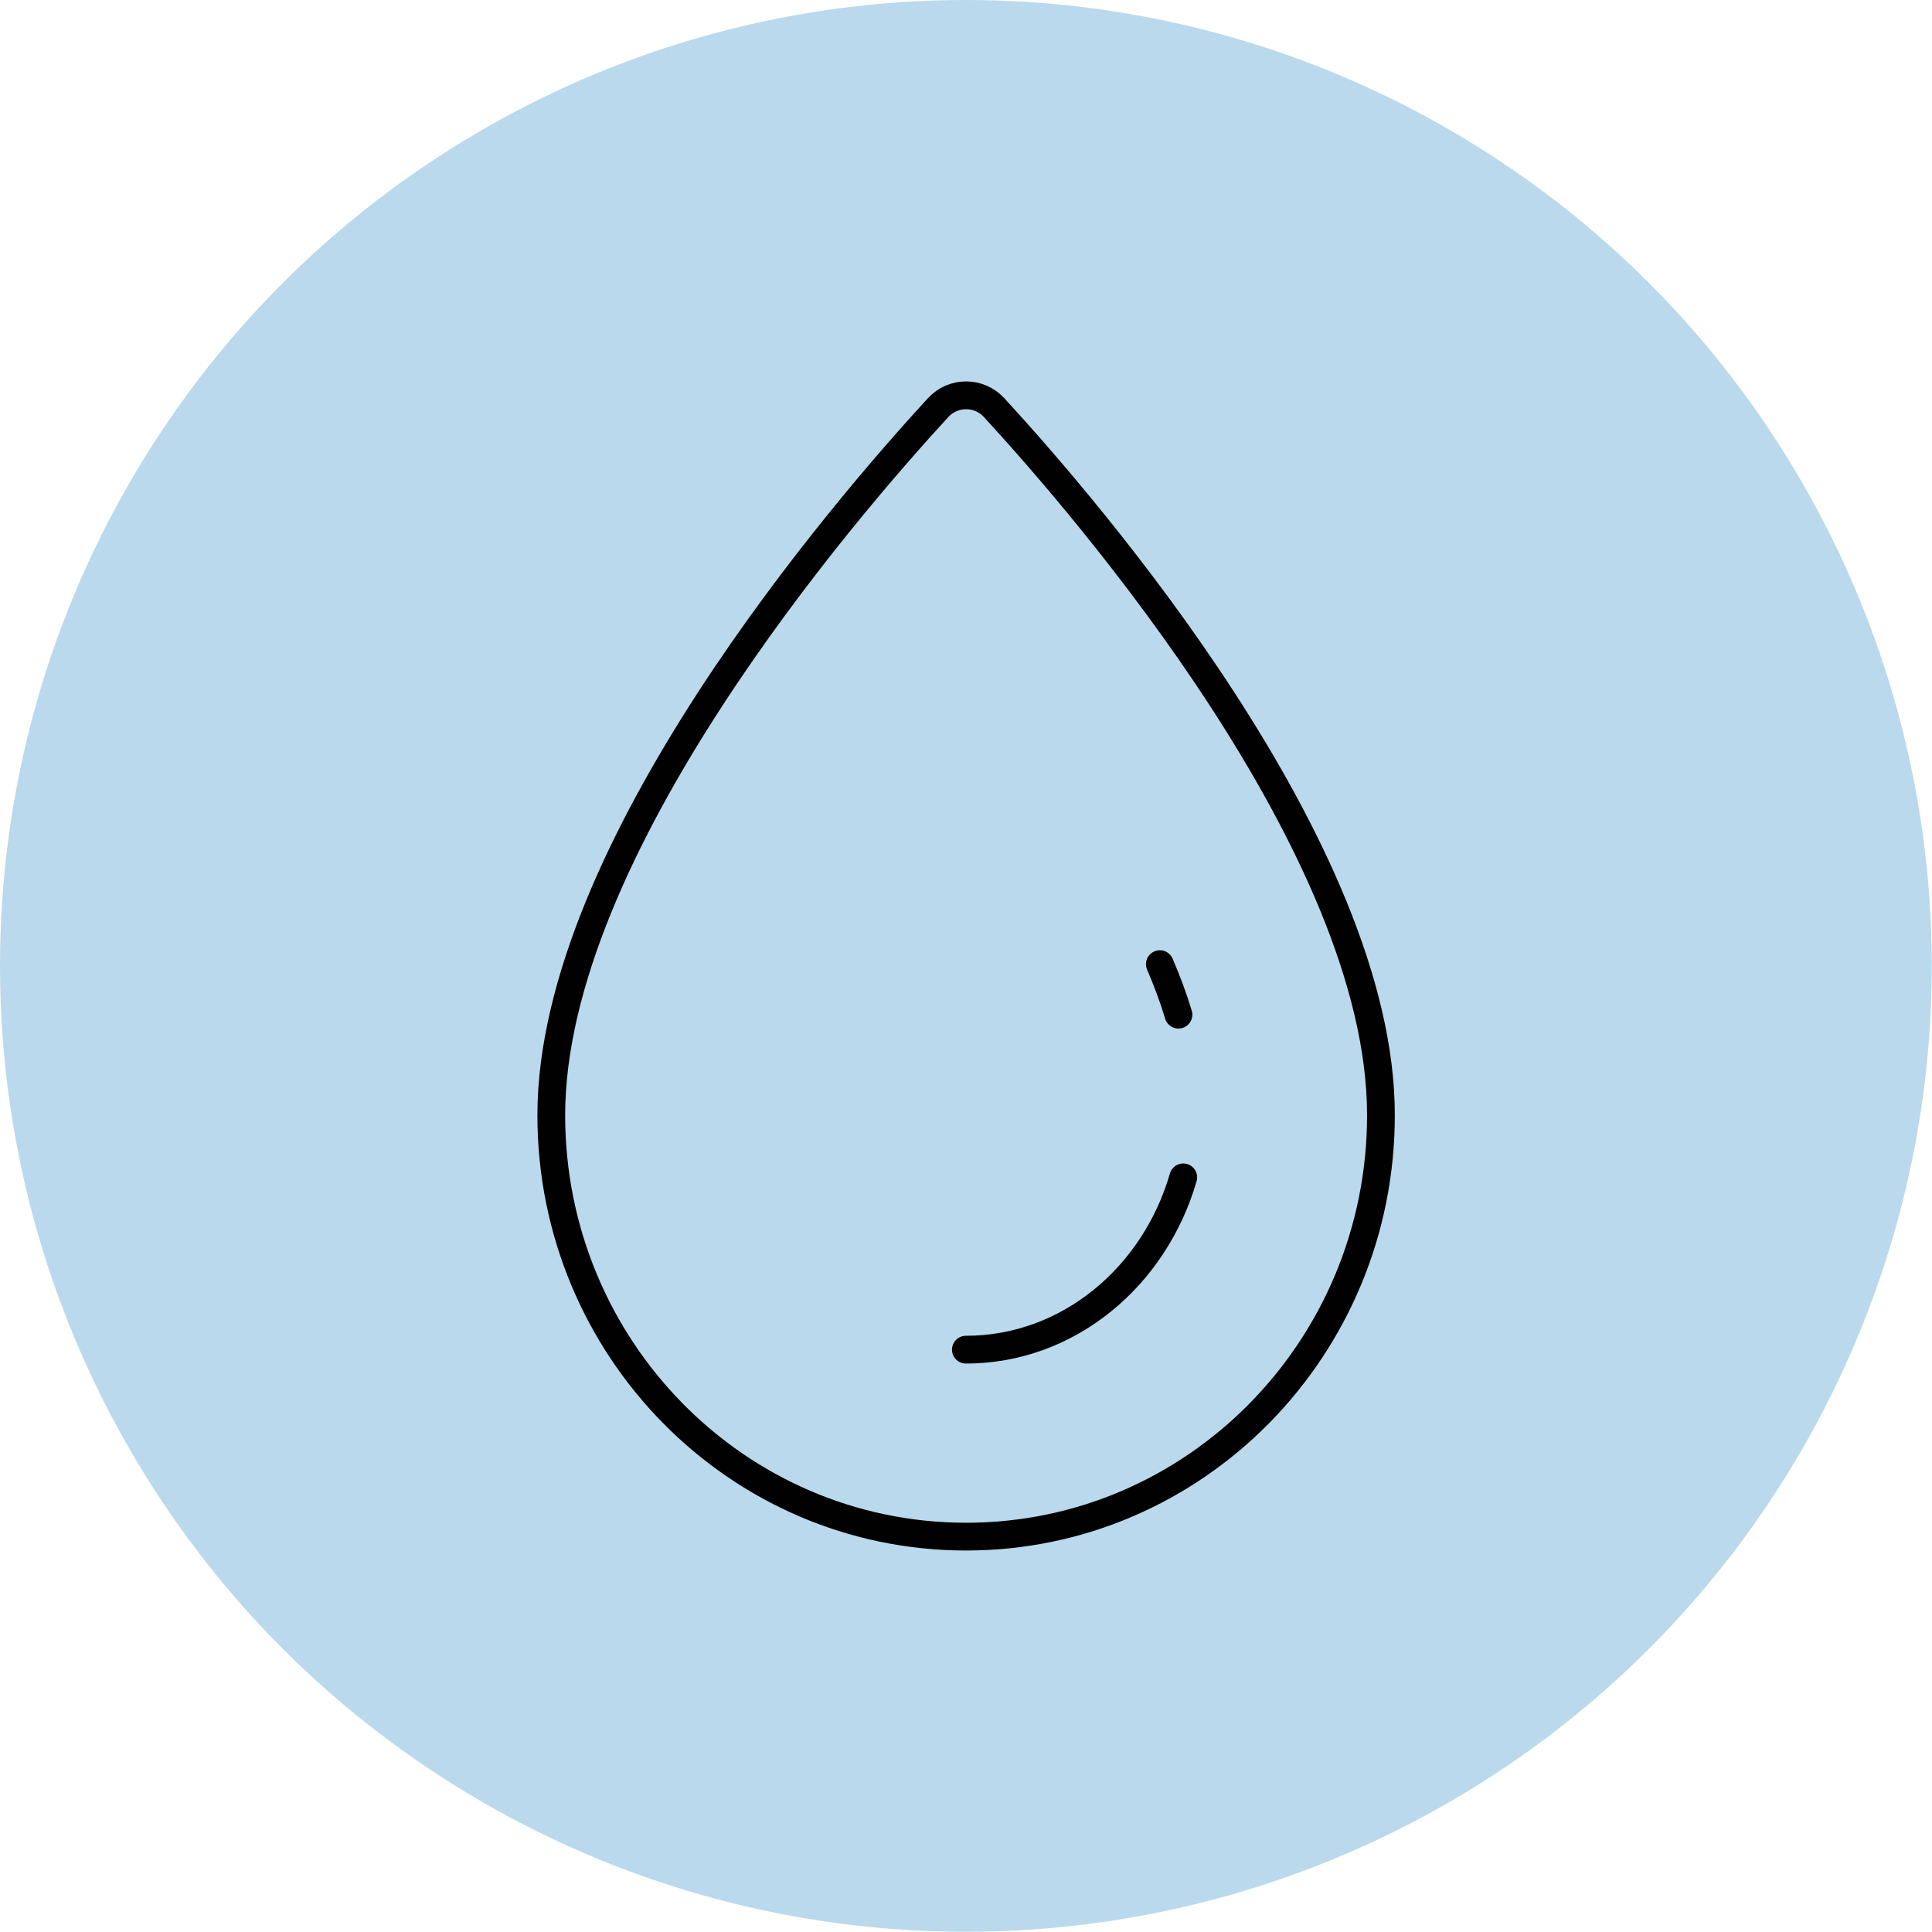
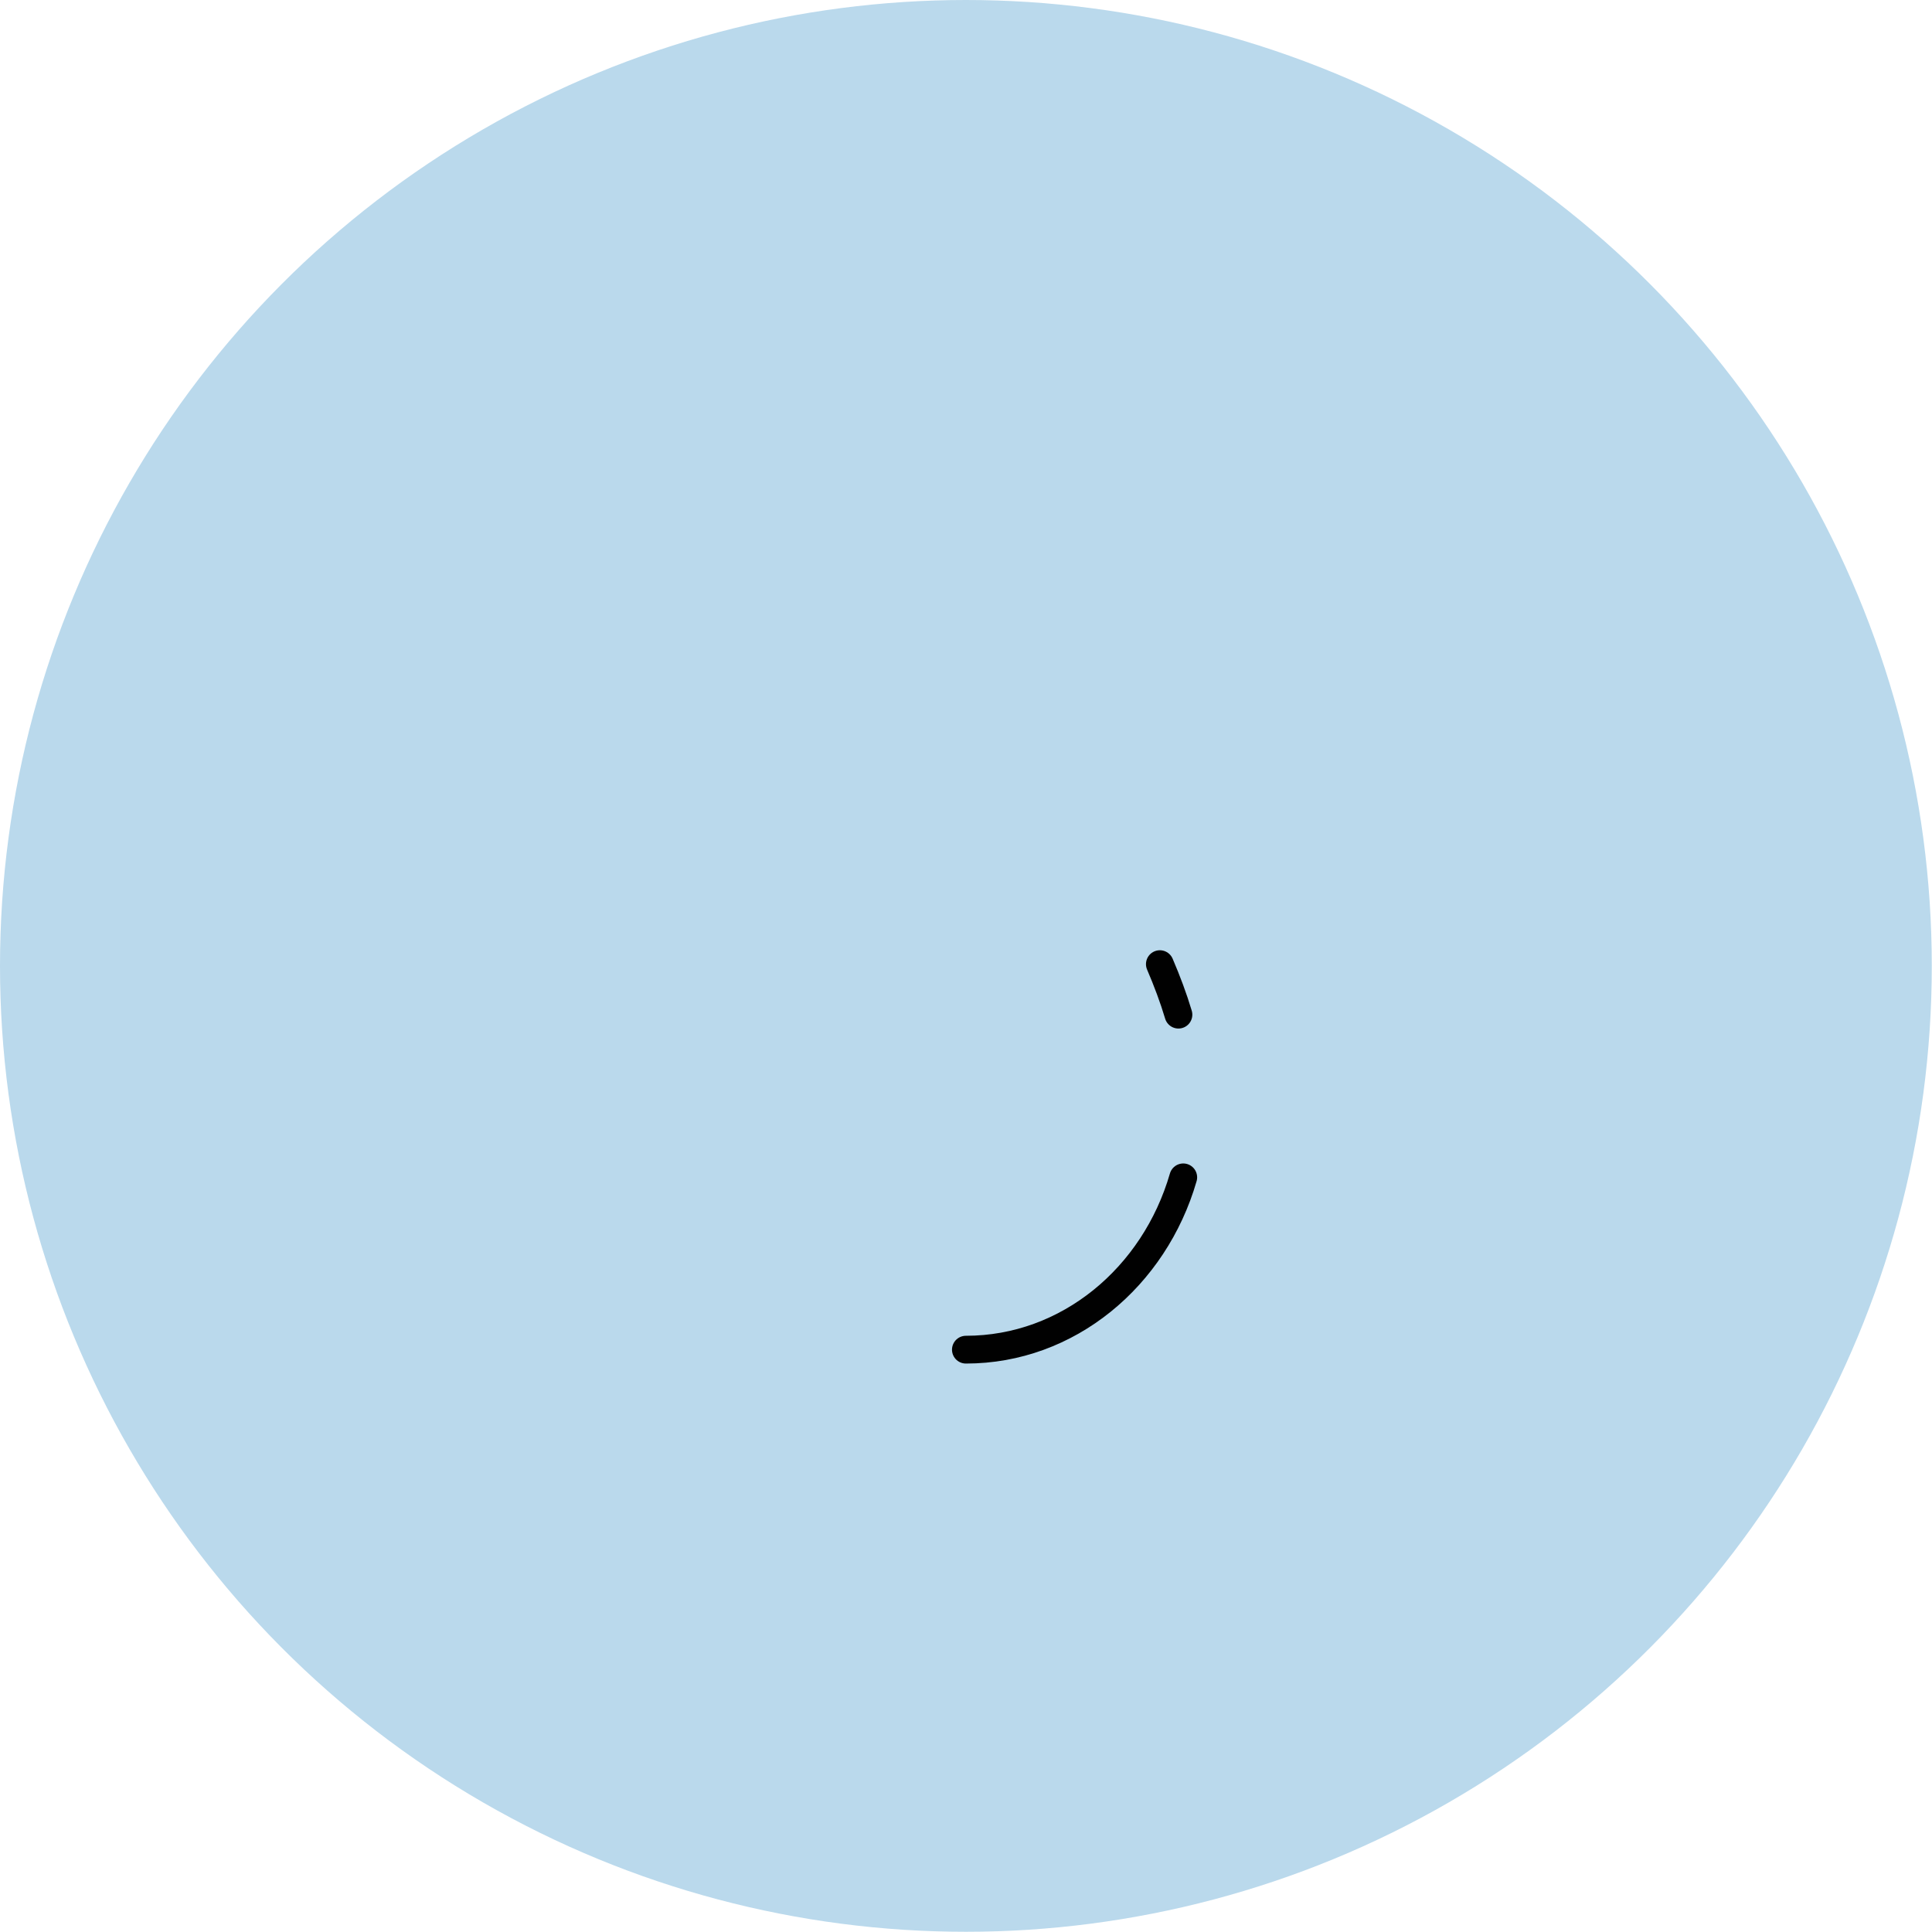
<svg xmlns="http://www.w3.org/2000/svg" id="Layer_1" data-name="Layer 1" viewBox="0 0 88.35 88.35">
  <defs>
    <style>
      .cls-1 {
        fill: #bad9ec;
      }

      .cls-2, .cls-3 {
        fill: none;
        stroke: #010101;
        stroke-miterlimit: 10;
        stroke-width: 1.27px;
      }

      .cls-3 {
        stroke-linecap: round;
      }
    </style>
  </defs>
  <circle class="cls-1" cx="44.17" cy="44.17" r="44.17" />
-   <path class="cls-2" d="M63.15,51c0,10.64-8.49,19.27-18.97,19.27s-18.97-8.63-18.97-19.27c0-12.16,13.43-27.73,17.69-32.36.69-.75,1.87-.75,2.56,0,4.26,4.63,17.7,20.2,17.69,32.36Z" />
  <path class="cls-3" d="M54.11,53.84c-1.32,4.56-5.27,7.88-9.94,7.88" />
  <path class="cls-3" d="M53.04,44.09c.33.77.62,1.54.85,2.31" />
</svg>